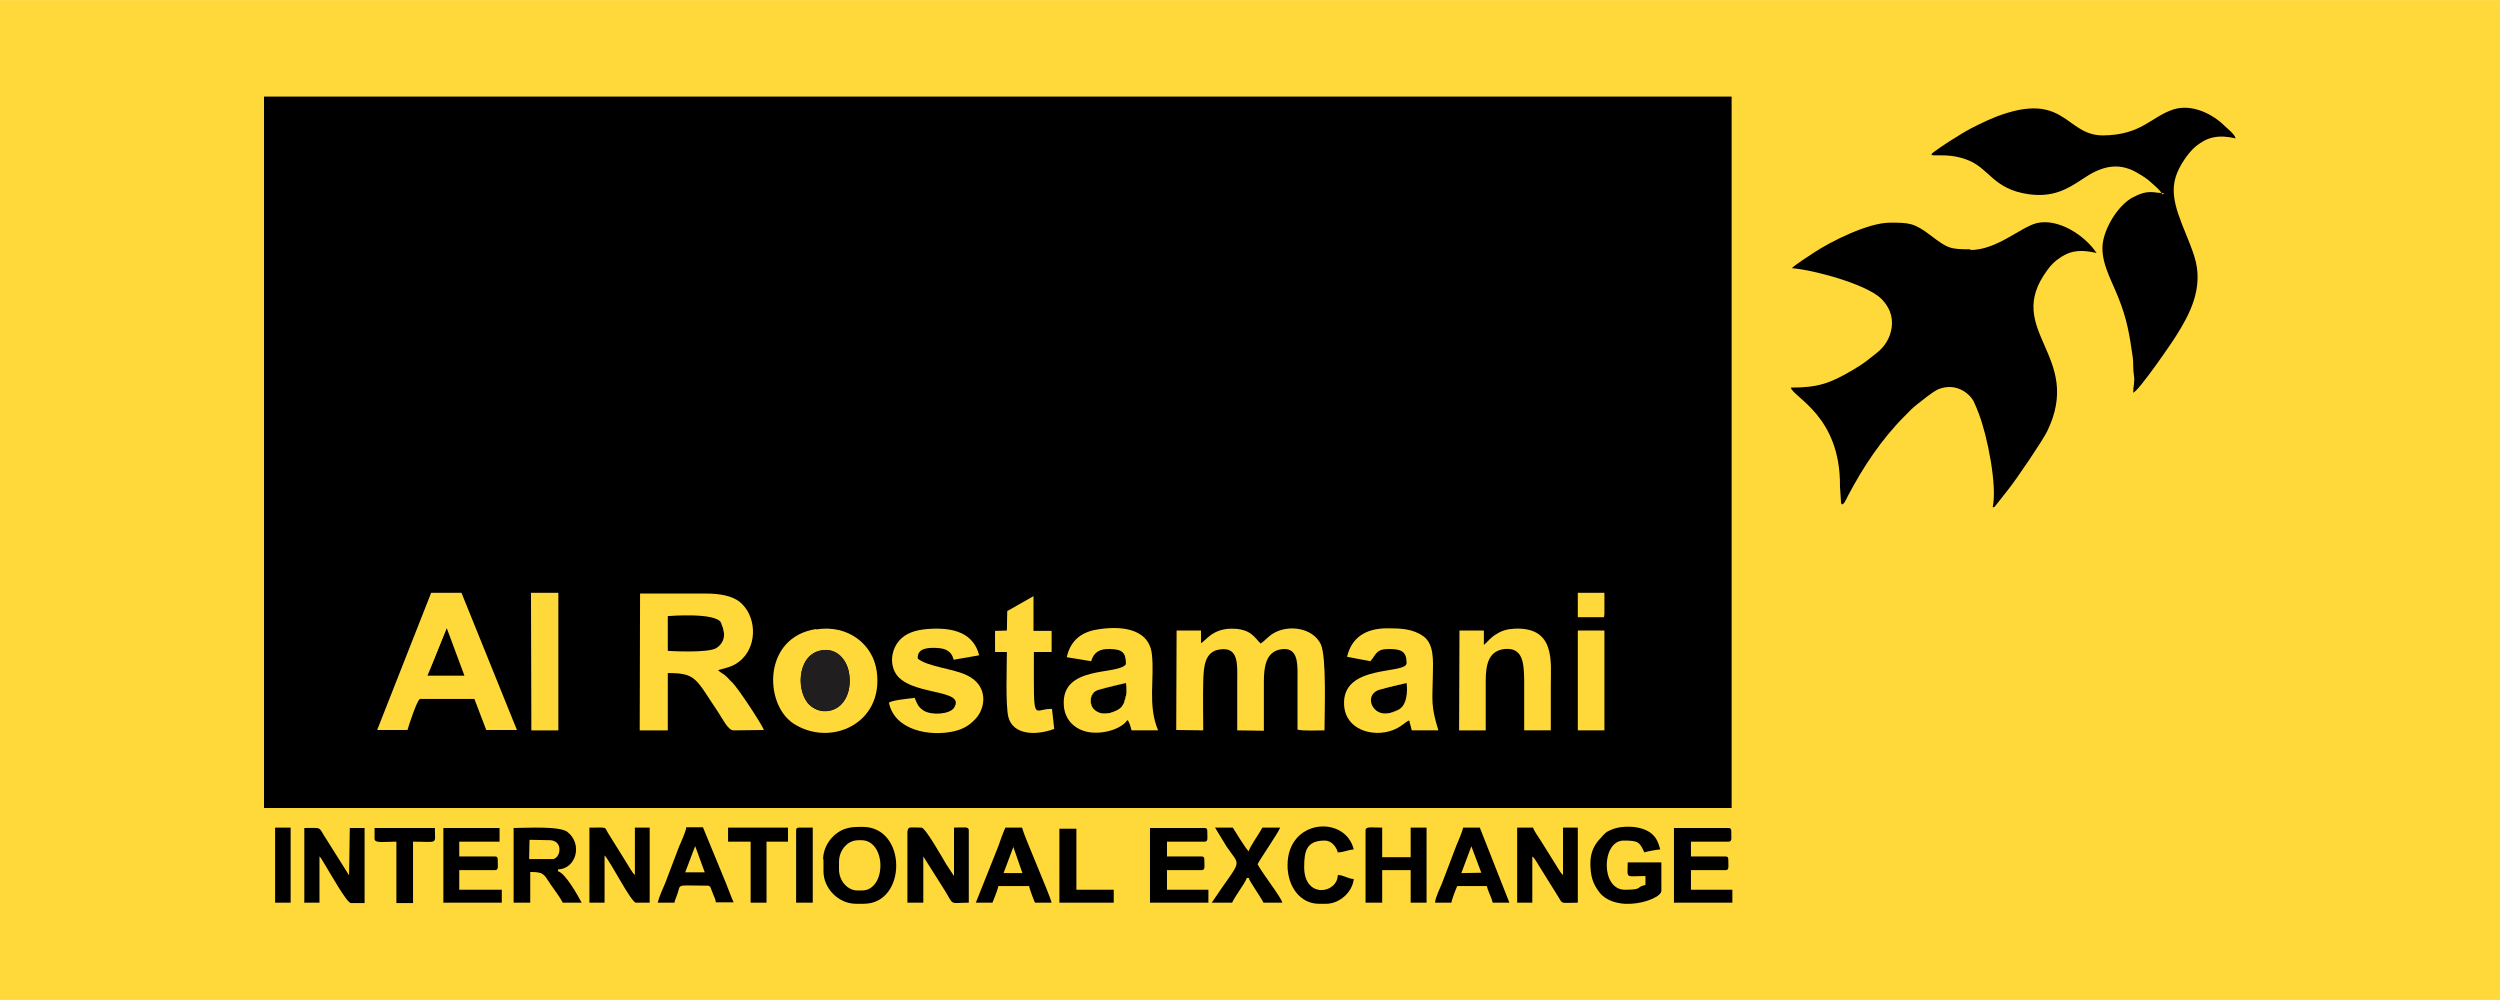
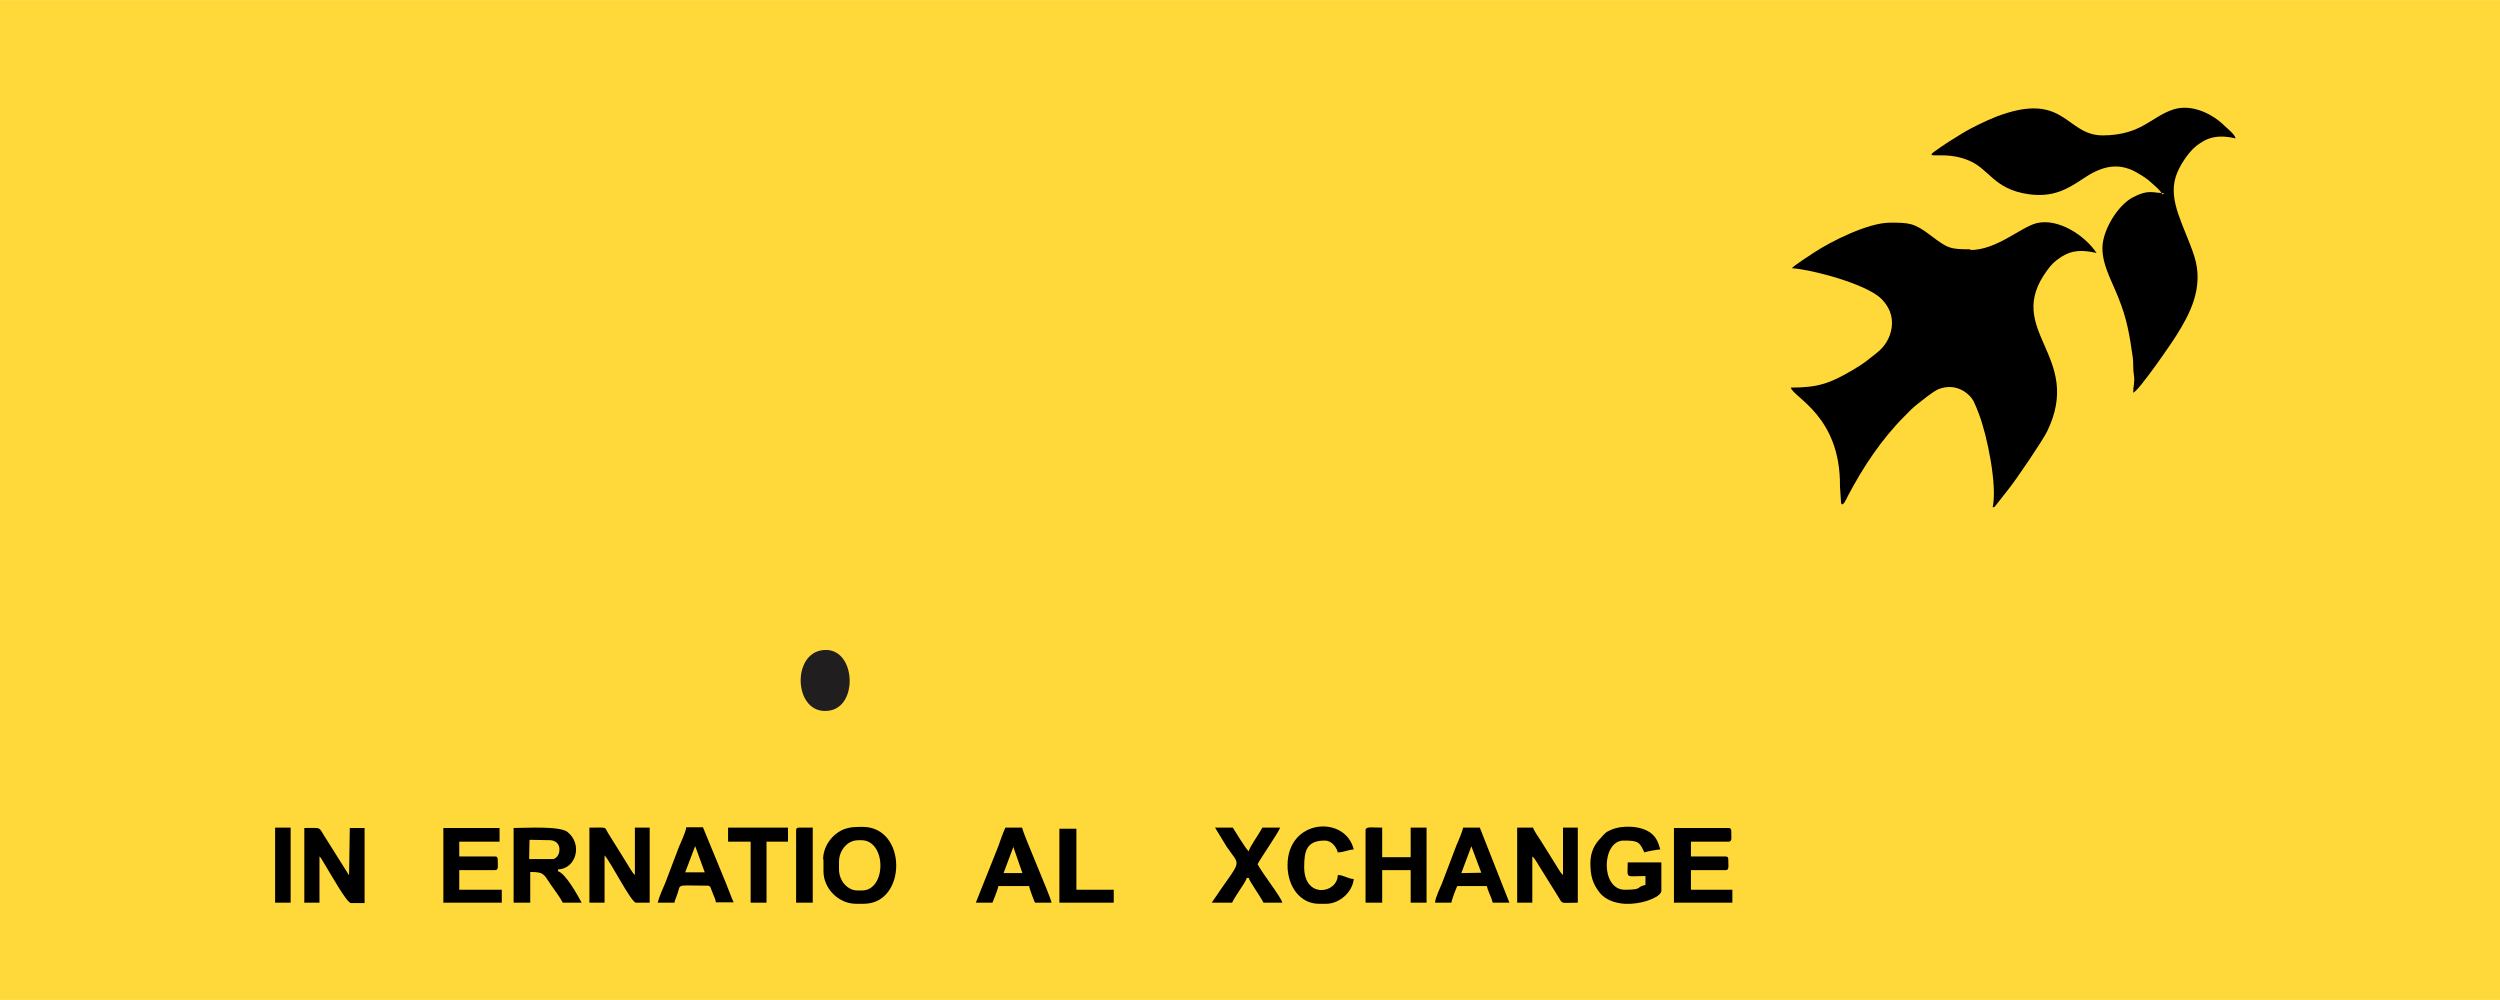
<svg xmlns="http://www.w3.org/2000/svg" xml:space="preserve" width="12.7mm" height="5.08mm" version="1.1" style="shape-rendering:geometricPrecision; text-rendering:geometricPrecision; image-rendering:optimizeQuality; fill-rule:evenodd; clip-rule:evenodd" viewBox="0 0 67.61 27.04">
  <defs>
    <style type="text/css">
   
    .fil2 {fill:#201E1E}
    .fil1 {fill:black}
    .fil0 {fill:#FFD939}
   
  </style>
  </defs>
  <g id="Layer_x0020_1">
    <g id="_1955899670928">
      <rect class="fil0" width="67.61" height="27.04" />
-       <polygon class="fil1" points="7.14,2.61 7.14,21.85 46.83,21.85 46.83,2.61 " />
      <path class="fil1" d="M53.29 6.74c-0.55,0 -0.61,-0.02 -1.07,-0.37 -0.46,-0.35 -0.59,-0.35 -1.11,-0.35 -0.58,0 -1.59,0.5 -2.07,0.82 -0.11,0.07 -0.52,0.34 -0.58,0.41 0.61,0.05 2.03,0.44 2.42,0.83 0.19,0.19 0.32,0.44 0.28,0.77 -0.04,0.28 -0.18,0.51 -0.39,0.68 -0.3,0.23 -0.29,0.25 -0.64,0.46 -0.64,0.38 -0.96,0.49 -1.7,0.49 0.07,0.27 1.35,0.77 1.33,2.67l0.03 0.45c0.04,0.13 0.14,-0.1 0.19,-0.2 0.41,-0.78 0.91,-1.53 1.53,-2.15 0.12,-0.12 0.21,-0.22 0.34,-0.32 0.16,-0.12 0.4,-0.33 0.58,-0.41 0.24,-0.09 0.46,-0.07 0.67,0.05 0.11,0.07 0.2,0.15 0.27,0.27 0.05,0.1 0.11,0.25 0.15,0.36 0.22,0.57 0.5,1.93 0.37,2.52 0.08,-0.02 0.04,-0.01 0.08,-0.05l0.33 -0.42c0.22,-0.27 0.93,-1.32 1.06,-1.58 1.01,-2.06 -1.21,-2.73 0.01,-4.37 0.1,-0.14 0.2,-0.24 0.34,-0.33 0.33,-0.23 0.63,-0.21 0.99,-0.13 -0.32,-0.48 -1.03,-0.94 -1.61,-0.81 -0.45,0.11 -1.08,0.73 -1.81,0.73z" />
      <path class="fil1" d="M58.52 5.22c-0.29,0 -0.41,-0.11 -0.83,0.11 -0.37,0.19 -0.72,0.73 -0.81,1.17 -0.11,0.53 0.22,1.06 0.41,1.55 0.23,0.57 0.3,0.99 0.39,1.62 0.02,0.16 0,0.32 0.03,0.48 0.03,0.17 -0.02,0.28 -0.02,0.47 0.16,-0.06 1.06,-1.37 1.18,-1.57 0.33,-0.53 0.75,-1.27 0.47,-2.13 -0.26,-0.8 -0.71,-1.47 -0.5,-2.14 0.09,-0.29 0.34,-0.66 0.55,-0.83 0.3,-0.24 0.59,-0.32 1.07,-0.21 -0.03,-0.12 -0.21,-0.25 -0.3,-0.34 -0.3,-0.3 -0.87,-0.61 -1.39,-0.44 -0.6,0.2 -0.86,0.69 -1.89,0.7 -1.03,0.01 -1.02,-1.23 -2.91,-0.5 -0.25,0.1 -0.65,0.29 -0.88,0.43 -0.28,0.17 -0.52,0.32 -0.78,0.51 -0.28,0.21 0.28,-0.02 0.89,0.22 0.61,0.23 0.69,0.79 1.66,0.93 0.64,0.09 1.03,-0.12 1.46,-0.41 0.47,-0.32 0.93,-0.48 1.46,-0.18 0.12,0.07 0.29,0.17 0.38,0.26 0.14,0.13 0.22,0.18 0.33,0.34z" />
      <path class="fil0" d="M17.3 19.75l0.76 0 0 -1.55c0.78,0 0.75,0.15 1.37,1.07 0.12,0.18 0.26,0.48 0.41,0.48l0.82 -0.01c-0.06,-0.16 -0.69,-1.12 -0.86,-1.29 -0.07,-0.06 -0.1,-0.11 -0.17,-0.17 -0.06,-0.06 -0.15,-0.09 -0.21,-0.16 0.3,-0.08 0.45,-0.11 0.65,-0.3 0.43,-0.42 0.37,-1.19 -0.06,-1.54 -0.22,-0.18 -0.58,-0.23 -0.91,-0.23l-1.79 0 -0.01 3.72zm0.76 -3.09c0,0 1.3,-0.11 1.44,0.18 0.14,0.29 0.1,0.53 -0.12,0.68 -0.22,0.15 -1.32,0.08 -1.32,0.08l-0 -0.94z" />
      <path class="fil0" d="M10.2 19.74l0.82 0c0.03,-0.11 0.26,-0.82 0.34,-0.84l1.47 0 0.32 0.84 0.83 0 -1.5 -3.71 -0.82 -0 -1.46 3.71zm1.88 -2.76l0.48 1.29 -1 -0 0.52 -1.29z" />
      <path class="fil0" d="M32.48 17.38l-0 -0.33 -0.66 0 -0.01 2.69 0.73 0.01c0,-0.44 -0.01,-0.88 0,-1.31 0.01,-0.42 0.04,-0.83 0.46,-0.88 0.51,-0.07 0.46,0.43 0.46,0.86 -0,0.44 0,0.89 0,1.33l0.72 0.01c0,-0.44 -0,-0.88 0,-1.32 0,-0.42 0.06,-0.81 0.45,-0.88 0.51,-0.09 0.46,0.44 0.46,0.85 -0,0.44 0,0.88 0,1.32 0.15,0.04 0.55,0.02 0.73,0.02 0,-0.5 0.06,-1.98 -0.1,-2.33 -0.22,-0.45 -0.88,-0.54 -1.29,-0.29 -0.16,0.1 -0.23,0.21 -0.34,0.27 -0.14,-0.13 -0.25,-0.41 -0.8,-0.4 -0.52,0.01 -0.69,0.34 -0.81,0.39z" />
      <path class="fil0" d="M22.07 17.01c-1.44,0.22 -1.41,2.02 -0.62,2.55 1,0.66 2.46,0.01 2.26,-1.41 -0.1,-0.73 -0.78,-1.27 -1.64,-1.13zm0.13 0.58c-0.68,0.13 -0.66,1.18 -0.29,1.49 0.47,0.39 1.16,0.01 1.06,-0.83 -0.05,-0.43 -0.37,-0.74 -0.77,-0.66z" />
      <path class="fil0" d="M28.84 17.77l0.67 0.11c0.07,-0.24 0.22,-0.34 0.51,-0.33 0.33,0.01 0.43,0.09 0.43,0.41 -0.21,0.31 -1.76,0.01 -1.68,1.12 0.03,0.4 0.31,0.66 0.69,0.72 0.39,0.06 0.87,-0.09 1.03,-0.33 0.06,0.06 0.09,0.2 0.11,0.28l0.72 -0c-0.29,-0.68 -0.09,-1.41 -0.17,-2.07 -0.09,-0.73 -0.92,-0.76 -1.52,-0.65 -0.43,0.08 -0.69,0.33 -0.78,0.74zm1.61 1.06c0.03,-0.18 0,-0.36 0,-0.36 0,0 -0,0 -0,0 -0.03,0.01 -0.52,0.11 -0.73,0.18 -0.13,0.04 -0.2,0.12 -0.22,0.21 -0.01,0.05 -0.01,0.11 0,0.17 0.03,0.11 0.12,0.21 0.26,0.25 0,0 0,0 0,0 0.13,0.04 0.3,0.02 0.49,-0.1 0.05,-0.03 0.08,-0.06 0.11,-0.11 0.05,-0.07 0.07,-0.16 0.09,-0.25z" />
      <path class="fil0" d="M36.43 17.76l0.63 0.12c0.17,-0.19 0.14,-0.33 0.51,-0.33 0.33,0 0.47,0.07 0.47,0.38 0,0.32 -1.76,0.01 -1.69,1.14 0.04,0.67 0.78,0.87 1.3,0.68 0.25,-0.09 0.34,-0.22 0.46,-0.27l0.07 0.27 0.72 -0c-0.21,-0.68 -0.16,-0.78 -0.15,-1.5 0.01,-0.41 0.03,-0.83 -0.25,-1.04 -0.29,-0.21 -0.62,-0.22 -0.98,-0.22 -0.6,0 -0.97,0.26 -1.09,0.77zm1.61 0.71c0,0 0.08,0.54 -0.2,0.71 -0.67,0.41 -1.03,-0.38 -0.53,-0.53 0.22,-0.07 0.73,-0.18 0.73,-0.18z" />
      <path class="fil0" d="M24.75 18.87c-0.16,0.02 -0.61,0.06 -0.71,0.13 0.15,0.75 1.11,0.93 1.78,0.77 0.28,-0.07 0.43,-0.19 0.57,-0.34 0.28,-0.31 0.33,-0.9 -0.24,-1.17 -0.37,-0.18 -1.06,-0.23 -1.33,-0.45 -0.02,-0.27 0.24,-0.3 0.5,-0.29 0.27,0.01 0.42,0.1 0.47,0.32l0.69 -0.12c-0.15,-0.6 -0.69,-0.77 -1.41,-0.71 -0.34,0.03 -0.58,0.12 -0.75,0.31 -0.18,0.2 -0.27,0.55 -0.12,0.85 0.34,0.67 1.95,0.43 1.6,0.97 -0.12,0.18 -0.62,0.21 -0.83,0.07 -0.14,-0.1 -0.16,-0.16 -0.23,-0.33z" />
-       <path class="fil0" d="M40.13 17.42l-0 -0.37 -0.66 0 -0.01 2.7 0.72 -0c0,-0.45 -0,-0.9 -0,-1.34 0,-0.45 0.08,-0.81 0.51,-0.86 0.51,-0.05 0.52,0.41 0.53,0.83 0,0.46 0,0.91 0,1.37l0.72 -0c-0,-0.42 -0,-0.82 -0,-1.23 0,-0.62 0.13,-1.57 -0.98,-1.52 -0.19,0.01 -0.34,0.05 -0.48,0.14 -0.2,0.12 -0.21,0.18 -0.35,0.3z" />
+       <path class="fil0" d="M40.13 17.42l-0 -0.37 -0.66 0 -0.01 2.7 0.72 -0c0,-0.45 -0,-0.9 -0,-1.34 0,-0.45 0.08,-0.81 0.51,-0.86 0.51,-0.05 0.52,0.41 0.53,0.83 0,0.46 0,0.91 0,1.37c-0,-0.42 -0,-0.82 -0,-1.23 0,-0.62 0.13,-1.57 -0.98,-1.52 -0.19,0.01 -0.34,0.05 -0.48,0.14 -0.2,0.12 -0.21,0.18 -0.35,0.3z" />
      <path class="fil1" d="M22.27 23.24l0 0.32c0,0.47 0.41,0.88 0.88,0.88l0.21 0c1.17,-0 1.18,-2.08 -0.03,-2.08 -0.19,0 -0.34,-0 -0.52,0.07 -0.31,0.13 -0.55,0.46 -0.55,0.81zm0.42 0.06l0 0.21c0,0.31 0.23,0.57 0.5,0.57l0.12 0c0.67,0 0.67,-1.36 -0.02,-1.36 -0.11,0 -0.19,-0 -0.29,0.05 -0.18,0.09 -0.31,0.3 -0.31,0.53z" />
      <path class="fil0" d="M27.24 16.52l-0.01 0.53 -0.32 0.01 -0 0.57 0.32 0c-0,0.41 -0.04,1.42 0.04,1.76 0.13,0.5 0.77,0.5 1.24,0.32l-0.06 -0.54c-0.53,-0.02 -0.49,0.5 -0.49,-1.54l0.48 0 0 -0.57 -0.49 0 0 -0.94 -0.72 0.41z" />
      <polygon class="fil0" points="14.37,19.75 15.1,19.75 15.1,16.03 14.36,16.03 " />
      <path class="fil1" d="M13.89 24.41l0.45 0 0 -0.83c0.37,0 0.36,0.05 0.56,0.35 0.11,0.16 0.23,0.31 0.32,0.48l0.51 0c-0.1,-0.19 -0.44,-0.8 -0.64,-0.85l0 -0.05c0.48,-0.01 0.68,-0.67 0.26,-1.01 -0.21,-0.17 -1.12,-0.11 -1.46,-0.11l0 2.03zm0.43 -1.69l-0.01 0.51 0.66 -0c0,0 0.17,-0.05 0.16,-0.28 -0.02,-0.23 -0.25,-0.23 -0.25,-0.23l-0.55 -0.01z" />
-       <path class="fil1" d="M24.54 22.46l0 1.95 0.43 0 0 -1.25 0.6 0.95c0.23,0.39 0.11,0.3 0.63,0.3l0 -1.95c0,-0.12 -0.12,-0.08 -0.4,-0.08l0 1.31 -0.21 -0.32c-0.08,-0.13 -0.56,-0.99 -0.67,-0.99 -0.26,0 -0.37,-0.04 -0.37,0.08z" />
      <path class="fil1" d="M8.24 24.41l0.4 0 0 -1.25c0.02,0.02 0.03,0.03 0.05,0.06l0.15 0.25c0.09,0.14 0.54,0.95 0.65,0.95l0.37 0 0 -2.03 -0.4 0 -0.02 1.28 -0.61 -0.97c-0.24,-0.36 -0.09,-0.31 -0.6,-0.31l0 2.03z" />
      <path class="fil1" d="M15.95 24.41l0.4 0 0 -1.28c0.18,0.2 0.72,1.28 0.85,1.28l0.37 0 0 -2.03 -0.4 0 0 1.28c-0.06,-0.04 -0.17,-0.24 -0.22,-0.32l-0.51 -0.82c-0.1,-0.17 0,-0.14 -0.5,-0.14l0 2.03z" />
      <path class="fil1" d="M41.04 24.41l0.4 0 0 -1.25c0.07,0.05 0.15,0.21 0.21,0.3l0.51 0.82c0.1,0.18 0.07,0.13 0.51,0.13l0 -2.03 -0.4 0 0 1.28c-0.07,-0.05 -0.15,-0.21 -0.21,-0.3l-0.4 -0.64c-0.06,-0.1 -0.17,-0.24 -0.2,-0.34l-0.43 0 0 2.03z" />
      <path class="fil1" d="M43.01 23.34c0,0.34 0.06,0.56 0.26,0.81 0.16,0.19 0.41,0.27 0.66,0.29l0.17 0c0.43,-0.02 0.83,-0.21 0.83,-0.35l0 -0.77 -0.91 0c0,0.46 -0.09,0.37 0.48,0.37l0 0.24c-0.28,0.06 -0.05,0.13 -0.56,0.13 -0.66,0 -0.63,-1.33 -0.03,-1.33 0.4,0 0.43,0.04 0.56,0.32 0.04,-0.02 0.36,-0.08 0.43,-0.08 -0.05,-0.19 -0.11,-0.33 -0.25,-0.44 -0.27,-0.21 -0.79,-0.22 -1.08,-0.09 -0.15,0.06 -0.17,0.1 -0.27,0.21 -0.17,0.17 -0.29,0.38 -0.29,0.7z" />
      <path class="fil1" d="M26.39 24.41l0.45 0c0.03,-0.07 0.15,-0.37 0.16,-0.45l0.83 0c0.01,0.07 0.13,0.39 0.16,0.45l0.45 0c-0.05,-0.22 -0.75,-1.81 -0.8,-2.03l-0.45 0c-0.07,0.15 -0.13,0.33 -0.19,0.5l-0.61 1.53zm1.01 -1.52l0.25 0.72 -0.51 0 0.27 -0.72z" />
      <path class="fil1" d="M17.79 24.41l0.45 0c0.02,-0.1 0.05,-0.14 0.08,-0.24 0.1,-0.28 -0.06,-0.22 0.82,-0.22 0.09,0 0.09,0.11 0.13,0.19 0.03,0.09 0.08,0.16 0.09,0.26l0.48 0c-0.07,-0.15 -0.13,-0.33 -0.2,-0.5l-0.63 -1.53 -0.45 0c-0.01,0.11 -0.14,0.4 -0.19,0.51 -0.07,0.17 -0.12,0.33 -0.19,0.5 -0.07,0.18 -0.12,0.32 -0.19,0.5 -0.07,0.16 -0.16,0.36 -0.2,0.52zm1.01 -1.53l-0.27 0.71 0.53 0 -0.26 -0.71z" />
      <path class="fil1" d="M45.28 24.41l1.57 0 0 -0.35 -1.12 0 0 -0.53 0.93 0c0.11,0 0.08,-0.08 0.08,-0.29 0,-0.06 -0.02,-0.08 -0.08,-0.08l-0.93 0 0 -0.4 1.01 0c0.11,0 0.08,-0.08 0.08,-0.29 0,-0.06 -0.02,-0.08 -0.08,-0.08l-1.47 0 0 2.03z" />
-       <path class="fil1" d="M31.11 24.41l1.57 0 0 -0.35 -1.12 0 0 -0.53 0.93 0c0.11,0 0.08,-0.08 0.08,-0.29 0,-0.06 -0.02,-0.08 -0.08,-0.08l-0.93 0 0 -0.4 1.01 0c0.11,0 0.08,-0.08 0.08,-0.29 0,-0.06 -0.02,-0.08 -0.08,-0.08l-1.47 0 0 2.03z" />
      <path class="fil1" d="M38.8 24.41l0.45 0c0.01,-0.08 0.13,-0.39 0.16,-0.45l0.8 0c0.04,0.17 0.12,0.29 0.16,0.45l0.45 0 -0.8 -2.03 -0.45 0c-0.04,0.16 -0.13,0.35 -0.19,0.5 -0.06,0.16 -0.12,0.32 -0.19,0.5 -0.07,0.18 -0.12,0.32 -0.19,0.5 -0.05,0.12 -0.19,0.41 -0.19,0.53zm0.99 -1.53l0.27 0.72 -0.54 0.01 0.27 -0.72z" />
      <path class="fil1" d="M12 24.41l1.57 0 0 -0.35 -1.15 0 0 -0.53 0.96 0c0.11,0 0.08,-0.08 0.08,-0.29 0,-0.06 -0.02,-0.08 -0.08,-0.08l-0.96 0 0 -0.4 1.09 0 0 -0.37 -1.52 0 0 2.03z" />
      <path class="fil1" d="M36.93 22.46l0 1.95 0.45 0 0 -0.88 0.77 0 0 0.88 0.43 0 0 -2.03 -0.43 0 0 0.8 -0.77 0 0 -0.8c-0.3,0 -0.45,-0.04 -0.45,0.08z" />
      <polygon class="fil0" points="42.67,19.75 43.39,19.75 43.39,17.05 42.67,17.05 " />
      <path class="fil1" d="M32.79 24.41l0.53 0c0.06,-0.12 0.13,-0.22 0.2,-0.33 0.05,-0.07 0.18,-0.27 0.2,-0.34l0.05 0c0.03,0.11 0.31,0.49 0.4,0.67l0.51 0c-0.04,-0.16 -0.52,-0.76 -0.67,-1.04 0.1,-0.19 0.58,-0.88 0.61,-0.99l-0.48 0c-0.07,0.14 -0.35,0.53 -0.37,0.64 -0.07,-0.05 -0.36,-0.53 -0.43,-0.64l-0.48 0 0.31 0.51c0.4,0.59 0.43,0.28 -0.4,1.52z" />
      <path class="fil1" d="M34.82 23.4c0,0.57 0.34,1.04 0.85,1.04l0.19 0c0.38,-0 0.72,-0.33 0.75,-0.67 -0.17,-0.01 -0.25,-0.1 -0.43,-0.11 -0.01,0.51 -0.91,0.65 -0.91,-0.21 0,-0.45 0.07,-0.72 0.56,-0.72 0.18,0 0.31,0.17 0.35,0.32 0.15,-0 0.28,-0.07 0.43,-0.08 -0.22,-0.93 -1.79,-0.84 -1.79,0.43z" />
      <path class="fil2" d="M22.19 17.59c-0.81,0.17 -0.69,1.81 0.27,1.62 0.79,-0.16 0.66,-1.81 -0.27,-1.62z" />
-       <path class="fil1" d="M10.13 22.68c0,0.13 0.23,0.08 0.59,0.08l0 1.66 0.45 0 0 -1.66c0.7,0 0.59,0.09 0.59,-0.37l-1.63 0 0 0.29z" />
      <path class="fil0" d="M18.06 17.5l0 0.1 -0 -0.94 0 0.84zm1.32 0.02c0.06,-0.03 0.1,-0.07 0.14,-0.14 0.01,-0.01 0.01,-0.02 0.02,-0.03 -0.03,0.06 -0.08,0.12 -0.15,0.17zm0.19 -0.27c0.04,-0.15 0.01,-0.31 -0.07,-0.41l0 0c0.07,0.15 0.1,0.29 0.07,0.41z" />
      <polygon class="fil1" points="19.69,22.76 20.3,22.76 20.3,24.41 20.73,24.41 20.73,22.76 21.31,22.76 21.31,22.38 19.69,22.38 " />
      <polygon class="fil1" points="28.65,24.41 30.12,24.41 30.12,24.06 29.11,24.06 29.11,22.41 28.65,22.41 " />
      <path class="fil1" d="M21.53 22.46l0 1.95 0.45 0 0 -2.03 -0.37 0c-0.06,0 -0.08,0.02 -0.08,0.08z" />
      <polygon class="fil1" points="7.44,24.41 7.86,24.41 7.86,22.38 7.44,22.38 " />
      <path class="fil0" d="M12.08 16.98c-0.04,-0.06 -0.01,-0.02 -0.04,-0.05l-0.48 1.34 0.52 -1.29z" />
      <path class="fil0" d="M30.44 18.47c-0.21,0.05 -0.49,0.1 -0.7,0.17 -0.02,0.01 -0.04,0.01 -0.06,0.02 0.01,-0.01 0.02,-0.01 0.04,-0.01 0.2,-0.06 0.64,-0.16 0.72,-0.18l-0 -0zm-0.86 0.26c-0.14,0.12 -0.12,0.28 -0.02,0.41 -0.02,-0.03 -0.04,-0.07 -0.05,-0.11 -0.02,-0.06 -0.02,-0.11 -0,-0.17 0.01,-0.05 0.04,-0.09 0.08,-0.13zm0.18 0.55c0.13,0.05 0.3,0.04 0.46,-0.08 -0.18,0.1 -0.33,0.11 -0.46,0.08 -0,-0 -0,-0 -0,-0l-0 -0zm0.65 -0.3c0.02,-0.06 0.04,-0.12 0.04,-0.19 -0,0.01 -0,0.03 -0.01,0.04 -0.01,0.05 -0.02,0.1 -0.04,0.15z" />
      <path class="fil0" d="M38.03 18.47c-0.19,0.03 -0.57,0.11 -0.73,0.18 0.21,-0.07 0.7,-0.17 0.73,-0.18zm-0.96 0.39c-0.02,0.06 -0.02,0.11 0,0.17 -0.02,-0.06 -0.02,-0.11 -0,-0.17zm0.26 0.42c0.14,0.05 0.32,0.04 0.49,-0.1 -0.2,0.12 -0.36,0.14 -0.49,0.1zm0.6 -0.2c0.05,-0.07 0.08,-0.15 0.09,-0.25 -0.01,0.09 -0.04,0.18 -0.09,0.25z" />
      <polygon class="fil0" points="42.67,16.59 42.67,16.69 43.38,16.69 43.39,16.59 43.39,16.03 42.67,16.03 " />
    </g>
  </g>
</svg>